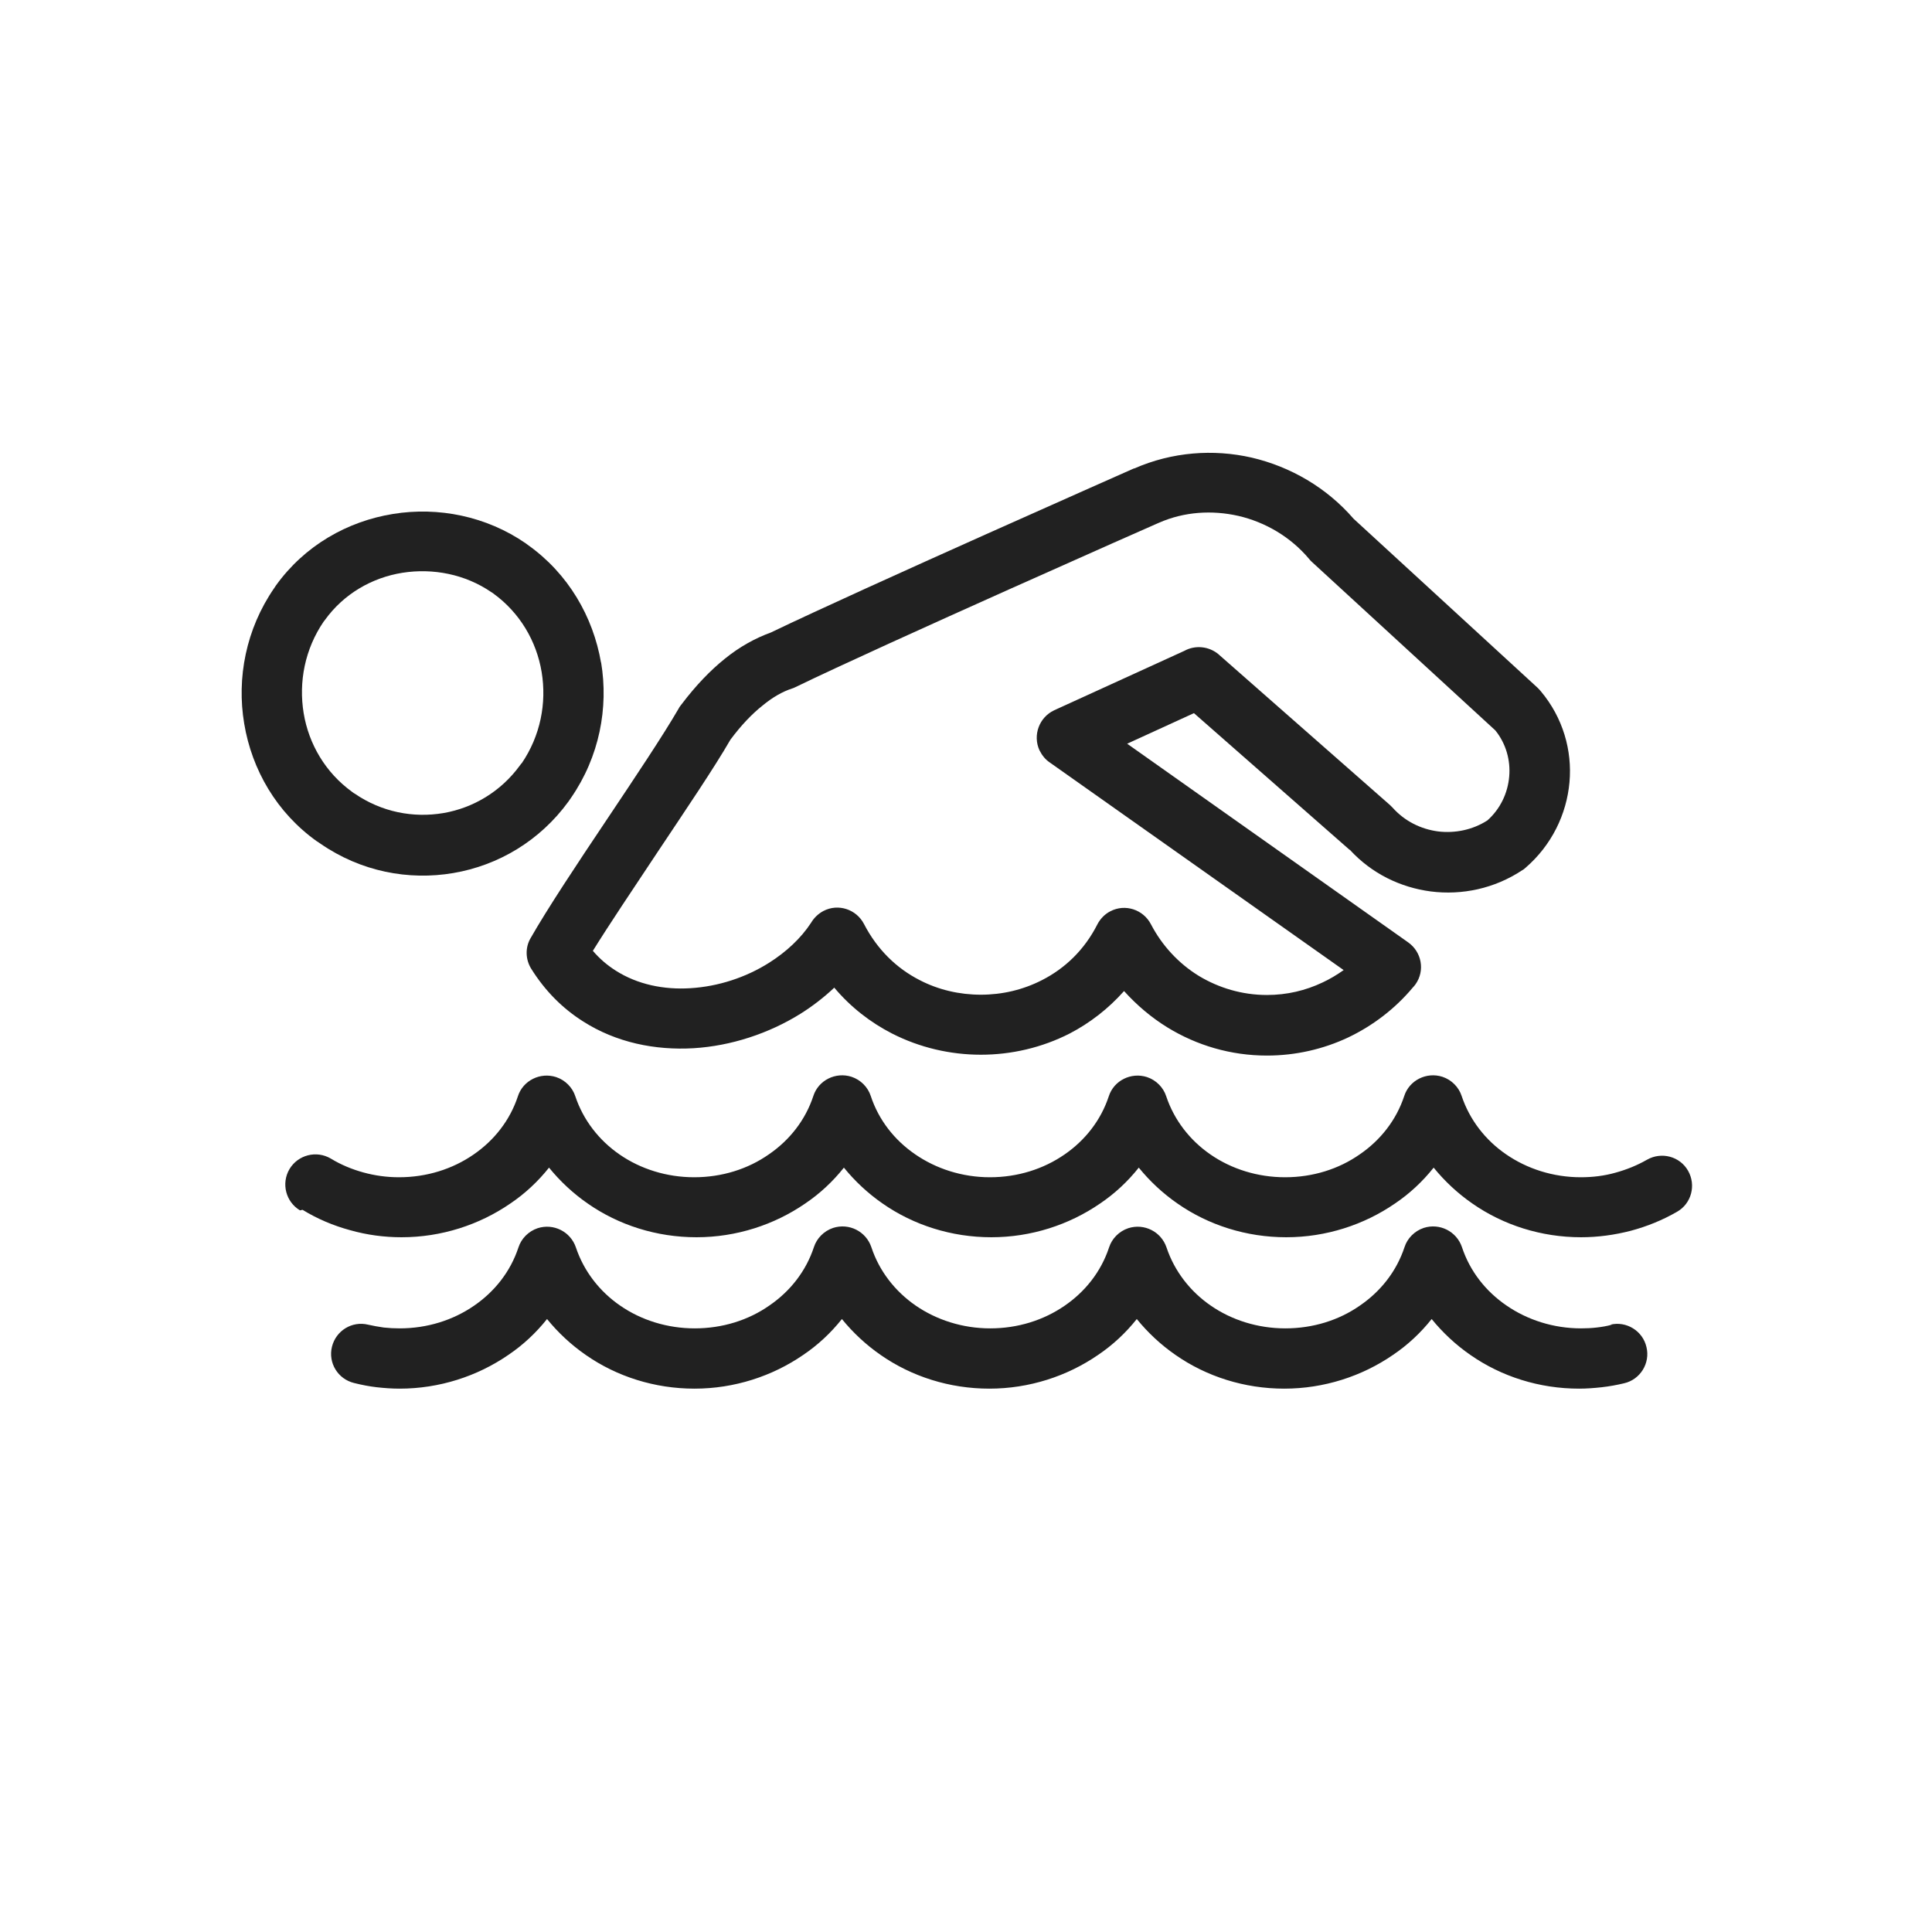
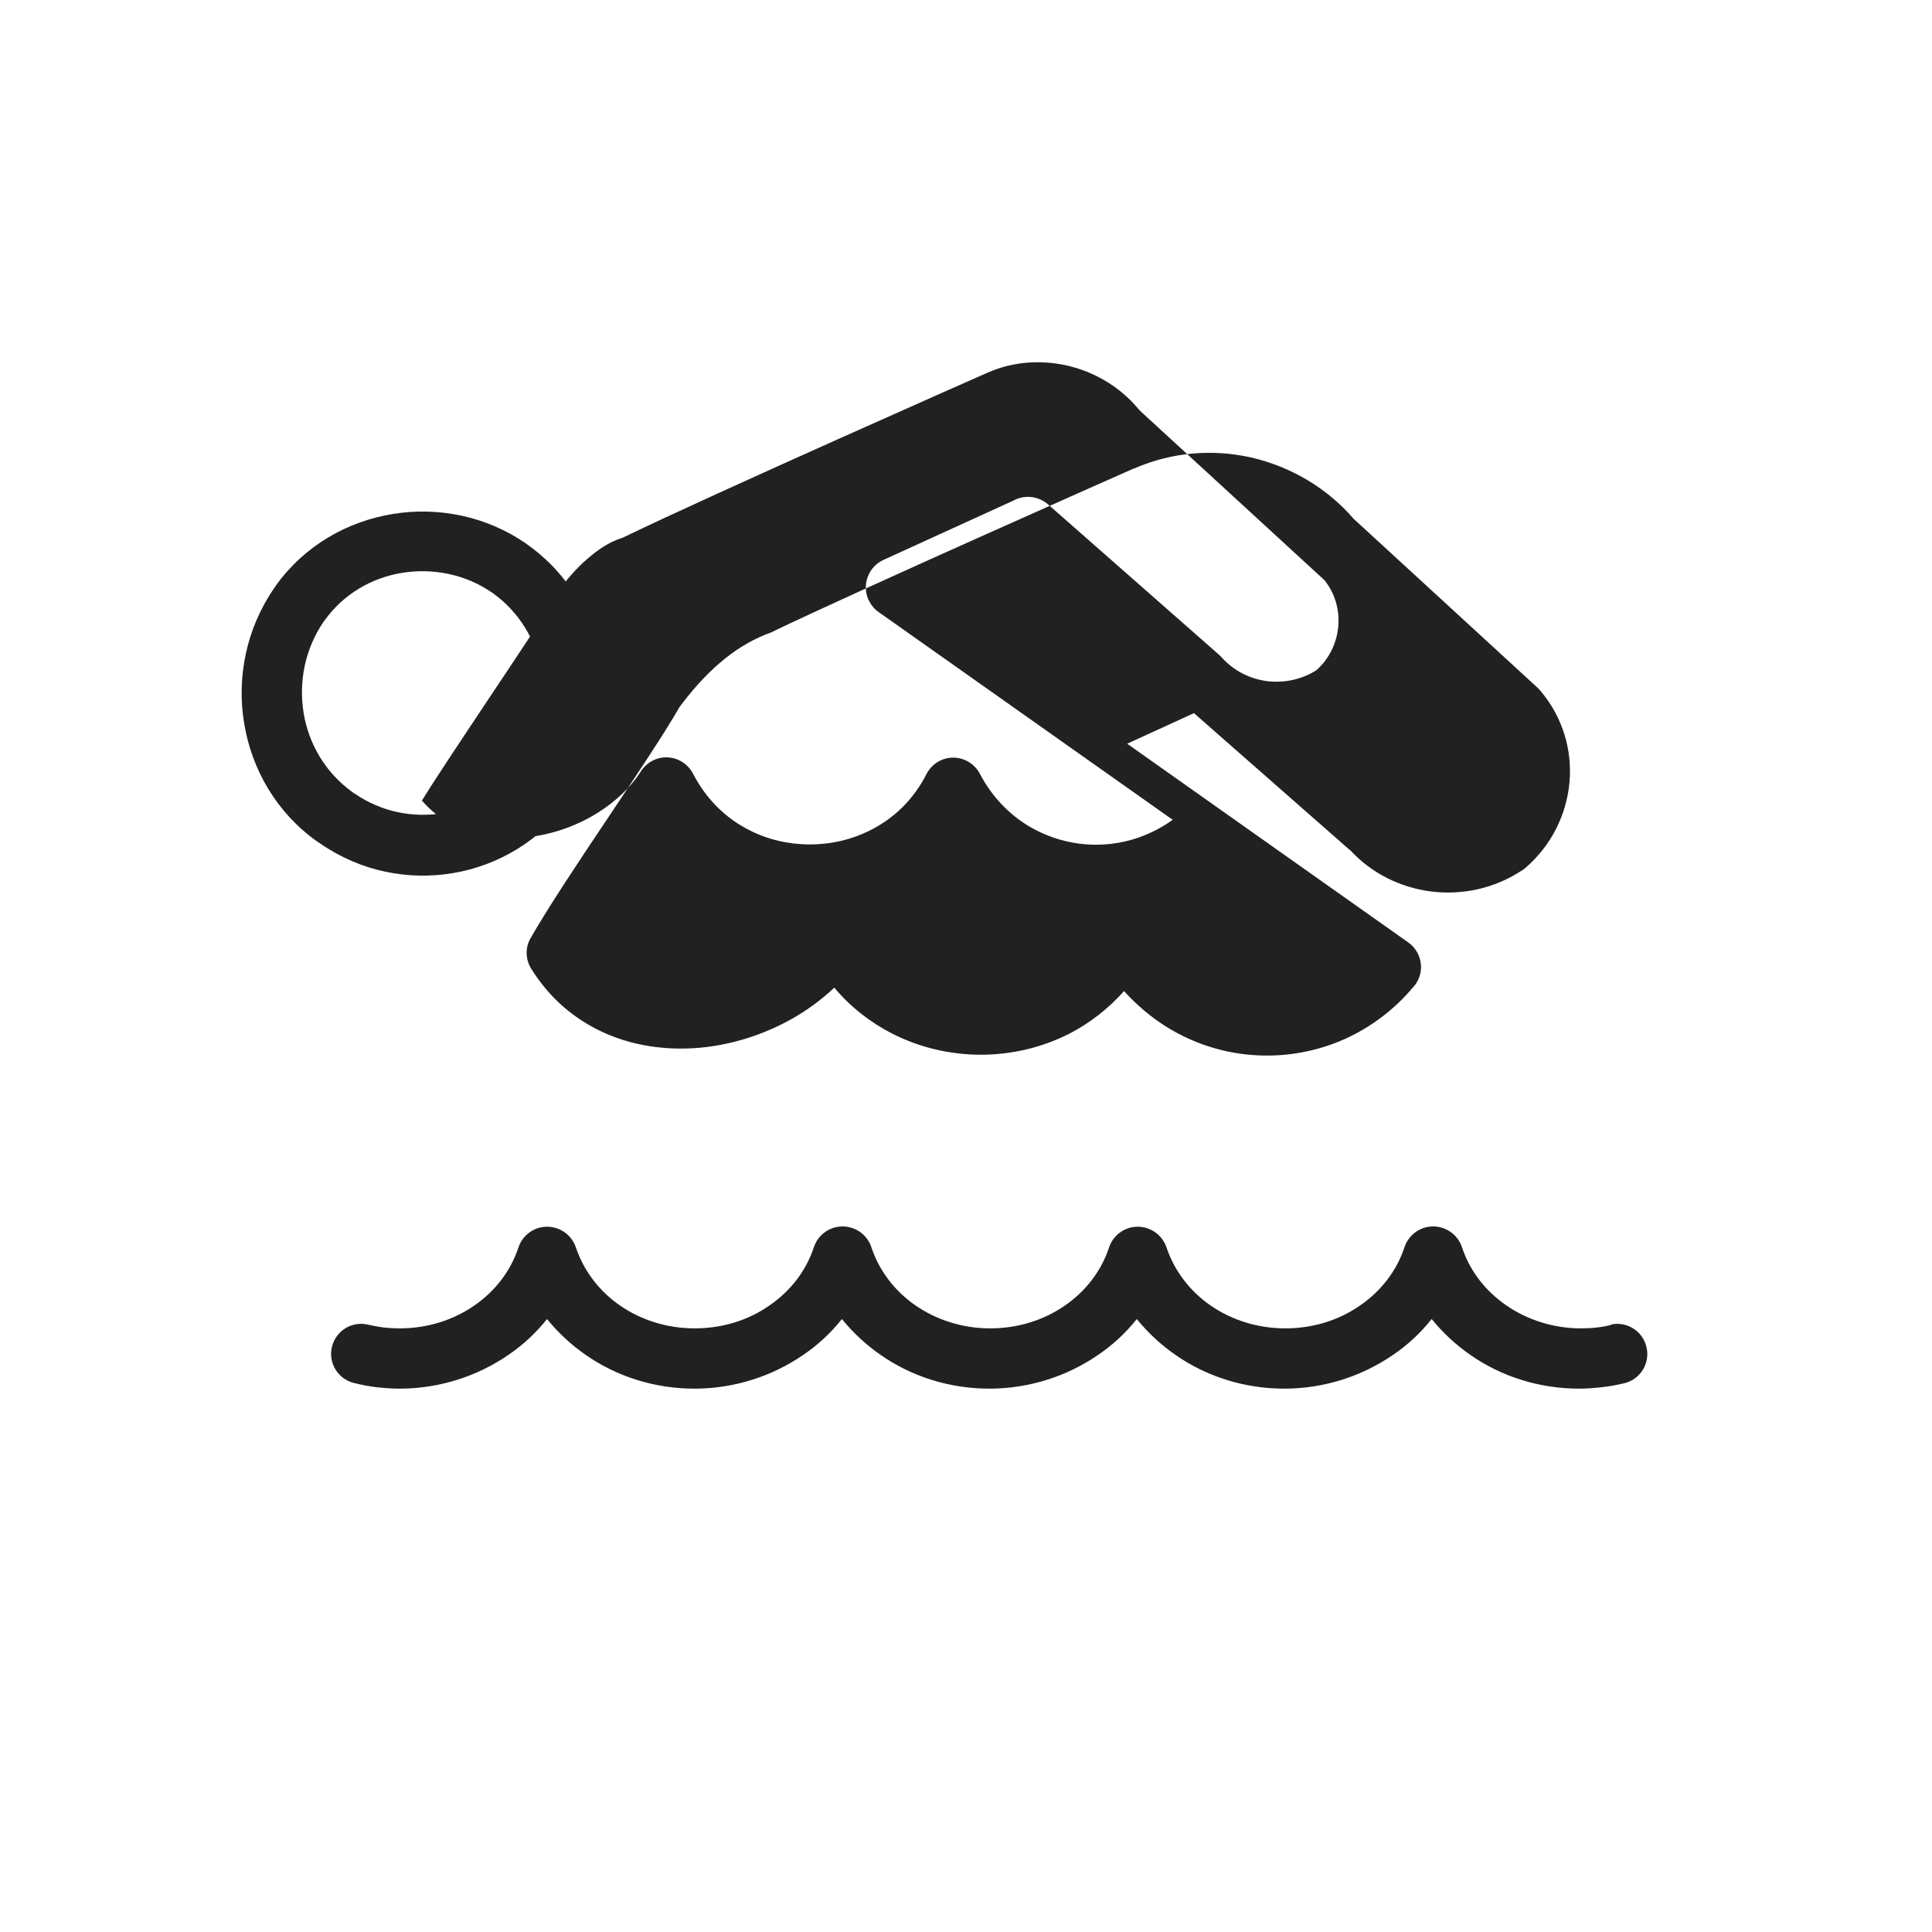
<svg xmlns="http://www.w3.org/2000/svg" xml:space="preserve" width="6.827in" height="6.827in" style="shape-rendering:geometricPrecision; text-rendering:geometricPrecision; image-rendering:optimizeQuality; fill-rule:evenodd; clip-rule:evenodd" viewBox="0 0 6.827 6.827">
  <defs>
    <style type="text/css">
   
    .fil1 {fill:none}
    .fil0 {fill:#212121;fill-rule:nonzero}
   
  </style>
  </defs>
  <g id="Layer_x0020_1">
    <g id="_319192448">
-       <path id="_319192400" class="fil0" d="M4.769 3.003l-0.55 -0.483 -0.236 0.108 0.993 0.702c0.048,0.034 0.06,0.1 0.026,0.148 -0.003,0.004 -0.006,0.008 -0.01,0.012 -0.062,0.074 -0.14,0.134 -0.228,0.176 -0.087,0.041 -0.185,0.064 -0.287,0.064 -0.128,0 -0.248,-0.036 -0.351,-0.099 -0.057,-0.035 -0.109,-0.079 -0.154,-0.129 -0.056,0.063 -0.121,0.113 -0.192,0.15 -0.098,0.05 -0.206,0.075 -0.314,0.075 -0.108,-3.54331e-005 -0.216,-0.025 -0.314,-0.075 -0.076,-0.039 -0.146,-0.093 -0.204,-0.162 -0.036,0.034 -0.076,0.065 -0.119,0.092 -0.112,0.07 -0.246,0.114 -0.378,0.122 -0.136,0.008 -0.274,-0.02 -0.391,-0.095 -0.071,-0.045 -0.133,-0.106 -0.183,-0.186 -0.021,-0.034 -0.021,-0.076 -0.002,-0.108l-3.93701e-006 -3.93701e-006c0.058,-0.102 0.164,-0.262 0.27,-0.42 0.099,-0.148 0.198,-0.296 0.253,-0.391 0.003,-0.006 0.007,-0.011 0.011,-0.016 0.05,-0.066 0.101,-0.119 0.152,-0.16 0.053,-0.043 0.108,-0.073 0.163,-0.093 0.324,-0.156 1.277,-0.577 1.279,-0.578 0.002,-0.001 0.004,-0.002 0.006,-0.002 0.133,-0.058 0.278,-0.069 0.414,-0.038 0.137,0.032 0.265,0.106 0.36,0.216l0.65 0.597c0.004,0.004 0.008,0.008 0.012,0.013 0.078,0.093 0.111,0.209 0.101,0.321 -0.01,0.113 -0.063,0.223 -0.156,0.303 -0.003,0.003 -0.007,0.006 -0.011,0.008l2.75591e-005 4.33071e-005c-0.098,0.065 -0.213,0.089 -0.323,0.075 -0.107,-0.014 -0.209,-0.063 -0.286,-0.147zm-0.461 -0.689l0.604 0.531 -0 0c0.003,0.003 0.006,0.006 0.009,0.009 0.043,0.048 0.1,0.076 0.161,0.084 0.059,0.007 0.121,-0.005 0.174,-0.039 0.046,-0.041 0.072,-0.097 0.077,-0.155 0.005,-0.057 -0.011,-0.116 -0.049,-0.163l-0.65 -0.597 7.87402e-006 -7.87402e-006c-0.003,-0.003 -0.006,-0.006 -0.009,-0.01 -0.065,-0.077 -0.154,-0.129 -0.249,-0.151 -0.093,-0.021 -0.191,-0.015 -0.28,0.024 -0.002,0.001 -0.005,0.002 -0.007,0.003 -0.003,0.001 -0.967,0.427 -1.278,0.578l-3.14961e-005 -6.29921e-005c-0.004,0.002 -0.008,0.004 -0.012,0.005 -0.034,0.011 -0.069,0.031 -0.104,0.06 -0.038,0.03 -0.076,0.07 -0.114,0.121 -0.057,0.099 -0.158,0.248 -0.258,0.398 -0.085,0.128 -0.171,0.256 -0.228,0.348 0.024,0.028 0.051,0.051 0.081,0.07 0.077,0.049 0.17,0.068 0.264,0.062 0.098,-0.006 0.196,-0.038 0.278,-0.09 0.06,-0.038 0.112,-0.086 0.148,-0.141 0.01,-0.017 0.025,-0.032 0.044,-0.042 0.052,-0.027 0.116,-0.006 0.143,0.046 0.047,0.091 0.116,0.157 0.196,0.198 0.067,0.035 0.142,0.052 0.217,0.052 0.075,2.3622e-005 0.149,-0.017 0.217,-0.052 0.08,-0.041 0.149,-0.106 0.195,-0.197 0.01,-0.019 0.026,-0.036 0.046,-0.046 0.052,-0.027 0.116,-0.006 0.143,0.046 0.039,0.075 0.098,0.139 0.17,0.183 0.07,0.042 0.152,0.067 0.24,0.067 0.071,0 0.137,-0.016 0.196,-0.044 0.026,-0.012 0.051,-0.027 0.075,-0.044l-1.039 -0.734 0 -0c-0.015,-0.01 -0.027,-0.025 -0.036,-0.043 -0.024,-0.053 -0.001,-0.116 0.052,-0.141l0.46 -0.21c0.038,-0.021 0.087,-0.017 0.122,0.013z" />
+       <path id="_319192400" class="fil0" d="M4.769 3.003l-0.55 -0.483 -0.236 0.108 0.993 0.702c0.048,0.034 0.06,0.1 0.026,0.148 -0.003,0.004 -0.006,0.008 -0.01,0.012 -0.062,0.074 -0.14,0.134 -0.228,0.176 -0.087,0.041 -0.185,0.064 -0.287,0.064 -0.128,0 -0.248,-0.036 -0.351,-0.099 -0.057,-0.035 -0.109,-0.079 -0.154,-0.129 -0.056,0.063 -0.121,0.113 -0.192,0.15 -0.098,0.05 -0.206,0.075 -0.314,0.075 -0.108,-3.54331e-005 -0.216,-0.025 -0.314,-0.075 -0.076,-0.039 -0.146,-0.093 -0.204,-0.162 -0.036,0.034 -0.076,0.065 -0.119,0.092 -0.112,0.07 -0.246,0.114 -0.378,0.122 -0.136,0.008 -0.274,-0.02 -0.391,-0.095 -0.071,-0.045 -0.133,-0.106 -0.183,-0.186 -0.021,-0.034 -0.021,-0.076 -0.002,-0.108l-3.93701e-006 -3.93701e-006c0.058,-0.102 0.164,-0.262 0.27,-0.42 0.099,-0.148 0.198,-0.296 0.253,-0.391 0.003,-0.006 0.007,-0.011 0.011,-0.016 0.05,-0.066 0.101,-0.119 0.152,-0.16 0.053,-0.043 0.108,-0.073 0.163,-0.093 0.324,-0.156 1.277,-0.577 1.279,-0.578 0.002,-0.001 0.004,-0.002 0.006,-0.002 0.133,-0.058 0.278,-0.069 0.414,-0.038 0.137,0.032 0.265,0.106 0.36,0.216l0.65 0.597c0.004,0.004 0.008,0.008 0.012,0.013 0.078,0.093 0.111,0.209 0.101,0.321 -0.01,0.113 -0.063,0.223 -0.156,0.303 -0.003,0.003 -0.007,0.006 -0.011,0.008l2.75591e-005 4.33071e-005c-0.098,0.065 -0.213,0.089 -0.323,0.075 -0.107,-0.014 -0.209,-0.063 -0.286,-0.147zm-0.461 -0.689c0.003,0.003 0.006,0.006 0.009,0.009 0.043,0.048 0.1,0.076 0.161,0.084 0.059,0.007 0.121,-0.005 0.174,-0.039 0.046,-0.041 0.072,-0.097 0.077,-0.155 0.005,-0.057 -0.011,-0.116 -0.049,-0.163l-0.65 -0.597 7.87402e-006 -7.87402e-006c-0.003,-0.003 -0.006,-0.006 -0.009,-0.01 -0.065,-0.077 -0.154,-0.129 -0.249,-0.151 -0.093,-0.021 -0.191,-0.015 -0.28,0.024 -0.002,0.001 -0.005,0.002 -0.007,0.003 -0.003,0.001 -0.967,0.427 -1.278,0.578l-3.14961e-005 -6.29921e-005c-0.004,0.002 -0.008,0.004 -0.012,0.005 -0.034,0.011 -0.069,0.031 -0.104,0.06 -0.038,0.03 -0.076,0.07 -0.114,0.121 -0.057,0.099 -0.158,0.248 -0.258,0.398 -0.085,0.128 -0.171,0.256 -0.228,0.348 0.024,0.028 0.051,0.051 0.081,0.07 0.077,0.049 0.17,0.068 0.264,0.062 0.098,-0.006 0.196,-0.038 0.278,-0.09 0.06,-0.038 0.112,-0.086 0.148,-0.141 0.01,-0.017 0.025,-0.032 0.044,-0.042 0.052,-0.027 0.116,-0.006 0.143,0.046 0.047,0.091 0.116,0.157 0.196,0.198 0.067,0.035 0.142,0.052 0.217,0.052 0.075,2.3622e-005 0.149,-0.017 0.217,-0.052 0.08,-0.041 0.149,-0.106 0.195,-0.197 0.01,-0.019 0.026,-0.036 0.046,-0.046 0.052,-0.027 0.116,-0.006 0.143,0.046 0.039,0.075 0.098,0.139 0.17,0.183 0.07,0.042 0.152,0.067 0.24,0.067 0.071,0 0.137,-0.016 0.196,-0.044 0.026,-0.012 0.051,-0.027 0.075,-0.044l-1.039 -0.734 0 -0c-0.015,-0.01 -0.027,-0.025 -0.036,-0.043 -0.024,-0.053 -0.001,-0.116 0.052,-0.141l0.46 -0.21c0.038,-0.021 0.087,-0.017 0.122,0.013z" />
      <path id="_319192256" class="fil0" d="M1.843 2.698c0.067,-0.098 0.089,-0.214 0.071,-0.323 -0.018,-0.109 -0.077,-0.21 -0.171,-0.278 -0.003,-0.002 -0.005,-0.004 -0.006,-0.004 -0.093,-0.064 -0.207,-0.086 -0.315,-0.069 -0.107,0.017 -0.207,0.074 -0.274,0.167l0 0c-0.008,0.011 0,-0.001 -0.004,0.005 -0.067,0.098 -0.089,0.214 -0.071,0.324 0.018,0.109 0.077,0.21 0.171,0.278l-5.11811e-005 7.48031e-005 0 0c0.007,0.005 0.008,0.006 0.009,0.006 0.096,0.066 0.208,0.087 0.314,0.069 0.105,-0.018 0.203,-0.076 0.27,-0.168 0.005,-0.007 0.005,-0.007 0.006,-0.008zm0.281 -0.358c0.027,0.161 -0.006,0.334 -0.106,0.479l-0.009 0.013c-0.101,0.139 -0.248,0.226 -0.407,0.253 -0.158,0.027 -0.327,-0.005 -0.47,-0.104l-0.012 -0.008 -5.90551e-005 8.26772e-005c-0.142,-0.101 -0.23,-0.253 -0.257,-0.416 -0.027,-0.161 0.006,-0.334 0.106,-0.479 0.008,-0.011 0.001,-0.002 0.006,-0.009l0 0c0.102,-0.142 0.253,-0.227 0.414,-0.253 0.16,-0.026 0.33,0.008 0.469,0.104 0.004,0.003 0.007,0.005 0.008,0.006 0.142,0.101 0.23,0.253 0.258,0.416zm-0.88 0.459l-0.013 -0.009 0.013 0.009 5.11811e-005 -7.48031e-005z" />
      <path id="_319191992" class="fil0" d="M5.69 4.681c0.057,-0.014 0.115,0.022 0.128,0.079 0.014,0.057 -0.022,0.115 -0.079,0.128 -0.025,0.006 -0.052,0.011 -0.079,0.014 -0.027,0.003 -0.054,0.005 -0.08,0.005 -0.141,0 -0.275,-0.043 -0.384,-0.119 -0.052,-0.036 -0.098,-0.079 -0.137,-0.127 -0.039,0.049 -0.085,0.092 -0.137,0.127 -0.109,0.075 -0.243,0.119 -0.384,0.119 -0.141,0 -0.275,-0.043 -0.384,-0.119 -0.052,-0.036 -0.098,-0.079 -0.137,-0.127 -0.039,0.049 -0.085,0.092 -0.137,0.127 -0.109,0.075 -0.243,0.119 -0.384,0.119 -0.141,0 -0.275,-0.043 -0.384,-0.119 -0.052,-0.036 -0.098,-0.079 -0.137,-0.127 -0.039,0.049 -0.085,0.092 -0.137,0.127 -0.109,0.075 -0.243,0.119 -0.384,0.119 -0.141,0 -0.275,-0.043 -0.384,-0.119 -0.052,-0.036 -0.098,-0.079 -0.137,-0.127 -0.039,0.049 -0.085,0.092 -0.137,0.127 -0.109,0.075 -0.243,0.119 -0.384,0.119 -0.027,0 -0.054,-0.002 -0.081,-0.005 -0.026,-0.003 -0.052,-0.008 -0.08,-0.015 -0.057,-0.014 -0.092,-0.071 -0.078,-0.128 0.014,-0.057 0.071,-0.092 0.128,-0.078 0.017,0.004 0.035,0.007 0.055,0.01 0.018,0.002 0.037,0.003 0.056,0.003 0.098,0 0.189,-0.029 0.263,-0.08 0.073,-0.05 0.129,-0.121 0.157,-0.206 0.01,-0.031 0.035,-0.057 0.068,-0.068 0.056,-0.018 0.116,0.012 0.135,0.068 0.028,0.084 0.084,0.156 0.157,0.206 0.074,0.051 0.166,0.08 0.263,0.08 0.098,0 0.19,-0.029 0.264,-0.081 0.073,-0.05 0.129,-0.121 0.157,-0.206 0.01,-0.031 0.035,-0.057 0.068,-0.068 0.056,-0.018 0.116,0.012 0.135,0.068 0.028,0.085 0.084,0.156 0.156,0.206 0.074,0.051 0.166,0.081 0.264,0.081 0.098,0 0.189,-0.029 0.263,-0.08 0.073,-0.05 0.129,-0.121 0.157,-0.206 0.01,-0.031 0.035,-0.057 0.068,-0.068 0.056,-0.018 0.116,0.012 0.135,0.068 0.028,0.084 0.084,0.156 0.157,0.206 0.074,0.051 0.166,0.08 0.263,0.08 0.098,0 0.19,-0.029 0.264,-0.081 0.073,-0.05 0.129,-0.121 0.157,-0.206 0.01,-0.031 0.035,-0.057 0.068,-0.068 0.056,-0.018 0.116,0.012 0.135,0.068 0.028,0.085 0.084,0.156 0.157,0.206 0.074,0.051 0.166,0.081 0.264,0.081 0.019,0 0.038,-0.001 0.055,-0.003 0.018,-0.002 0.036,-0.005 0.054,-0.01z" />
-       <path id="_319192712" class="fil0" d="M1.06 4.277c-0.05,-0.03 -0.067,-0.095 -0.037,-0.146 0.03,-0.05 0.095,-0.067 0.146,-0.037 0.036,0.022 0.075,0.038 0.115,0.049 0.04,0.011 0.082,0.017 0.126,0.017 0.098,0 0.189,-0.029 0.263,-0.08 0.073,-0.05 0.129,-0.121 0.157,-0.206 0.018,-0.056 0.079,-0.086 0.135,-0.068 0.033,0.011 0.058,0.037 0.068,0.068 0.028,0.084 0.084,0.156 0.157,0.206 0.074,0.051 0.166,0.08 0.263,0.08 0.098,0 0.19,-0.029 0.264,-0.081 0.073,-0.05 0.129,-0.121 0.157,-0.206 0.018,-0.056 0.079,-0.086 0.135,-0.068 0.033,0.011 0.058,0.037 0.068,0.068 0.028,0.085 0.084,0.156 0.157,0.206 0.074,0.051 0.166,0.081 0.264,0.081 0.098,0 0.189,-0.029 0.263,-0.08 0.073,-0.05 0.129,-0.121 0.157,-0.206 0.018,-0.056 0.079,-0.086 0.135,-0.068 0.033,0.011 0.058,0.037 0.068,0.068 0.028,0.084 0.084,0.156 0.157,0.206 0.074,0.051 0.166,0.08 0.263,0.08 0.098,0 0.19,-0.029 0.264,-0.081 0.073,-0.05 0.129,-0.121 0.157,-0.206 0.018,-0.056 0.079,-0.086 0.135,-0.068 0.033,0.011 0.058,0.037 0.068,0.068 0.028,0.084 0.084,0.156 0.157,0.206 0.074,0.051 0.166,0.081 0.264,0.081 0.042,0 0.083,-0.005 0.122,-0.016 0.04,-0.011 0.077,-0.026 0.112,-0.046 0.051,-0.029 0.116,-0.012 0.145,0.039 0.029,0.051 0.012,0.116 -0.039,0.145 -0.052,0.03 -0.107,0.052 -0.163,0.067 -0.058,0.015 -0.117,0.023 -0.176,0.023 -0.141,0 -0.275,-0.043 -0.384,-0.119 -0.052,-0.036 -0.098,-0.079 -0.137,-0.127 -0.039,0.049 -0.085,0.092 -0.137,0.127 -0.109,0.075 -0.243,0.119 -0.384,0.119 -0.141,0 -0.275,-0.043 -0.384,-0.119 -0.052,-0.036 -0.098,-0.079 -0.137,-0.127 -0.039,0.049 -0.085,0.092 -0.137,0.127 -0.109,0.075 -0.243,0.119 -0.384,0.119 -0.141,0 -0.275,-0.043 -0.384,-0.119 -0.052,-0.036 -0.098,-0.079 -0.137,-0.127 -0.039,0.049 -0.085,0.092 -0.137,0.127 -0.109,0.075 -0.243,0.119 -0.384,0.119 -0.141,0 -0.275,-0.043 -0.384,-0.119 -0.052,-0.036 -0.098,-0.079 -0.137,-0.127 -0.039,0.049 -0.085,0.092 -0.137,0.127 -0.109,0.075 -0.243,0.119 -0.384,0.119 -0.061,0 -0.122,-0.008 -0.182,-0.025 -0.059,-0.016 -0.116,-0.04 -0.168,-0.072z" />
    </g>
    <rect class="fil1" width="6.827" height="6.827" />
  </g>
</svg>